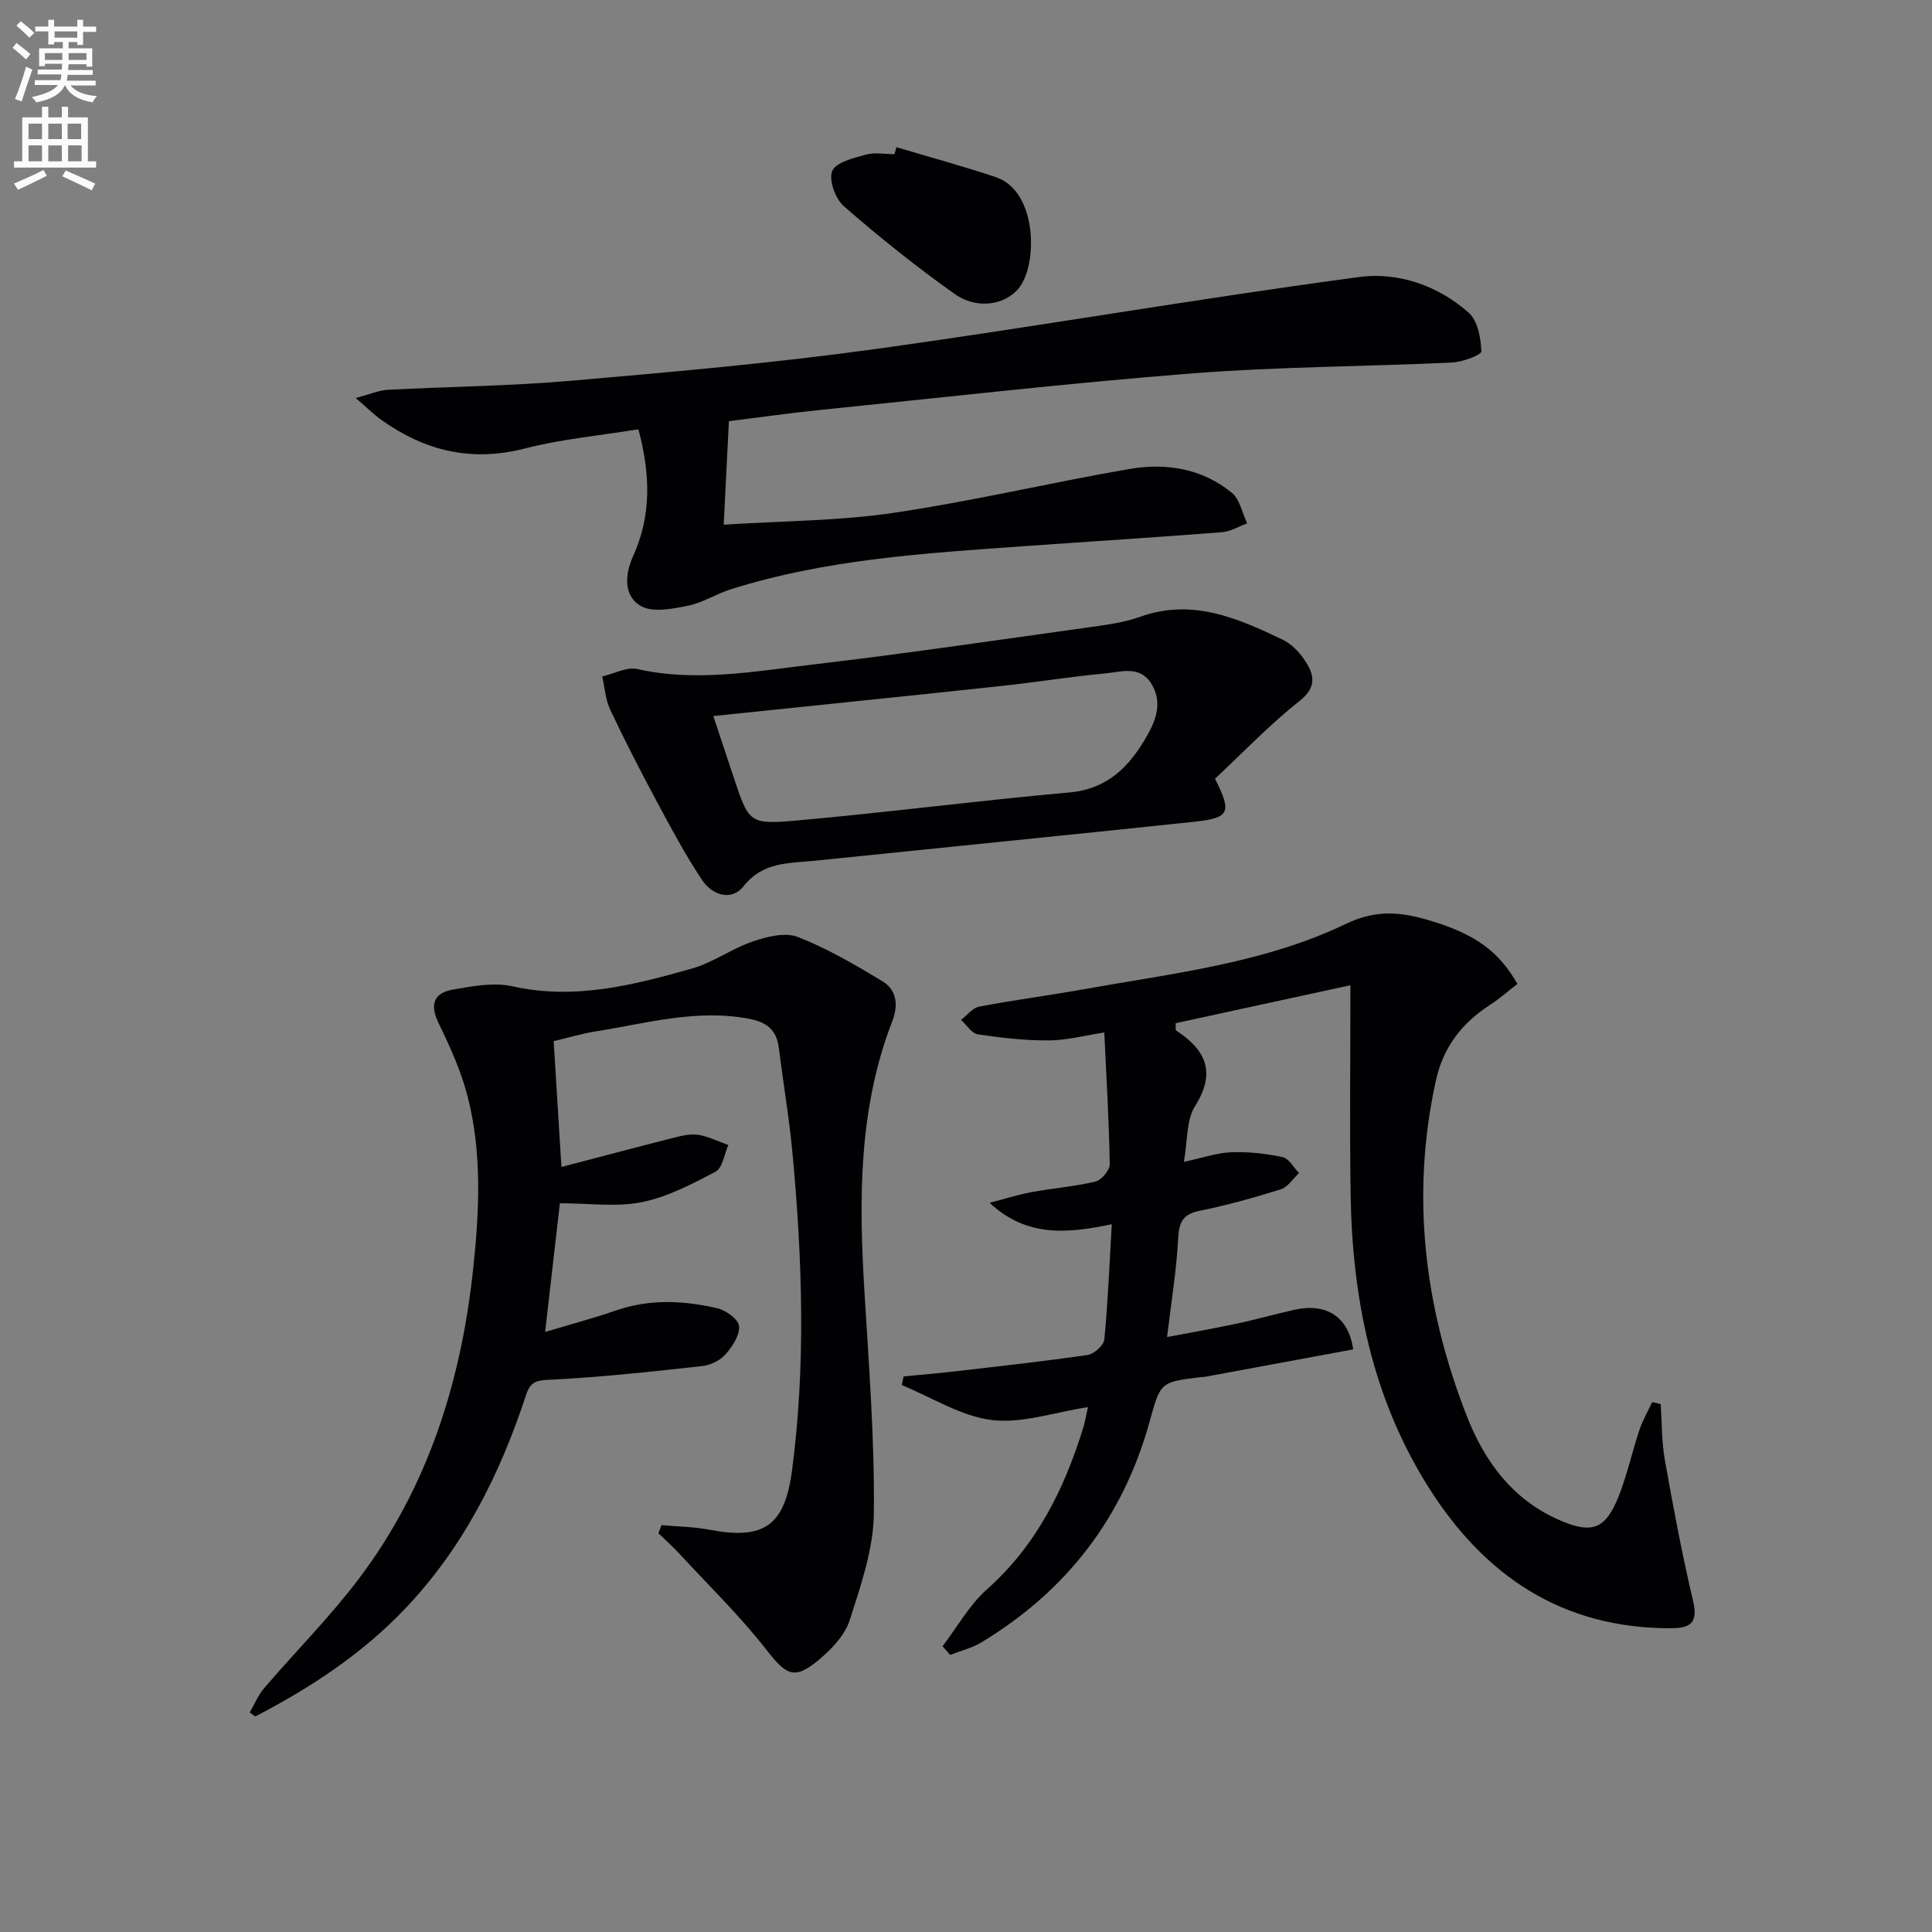
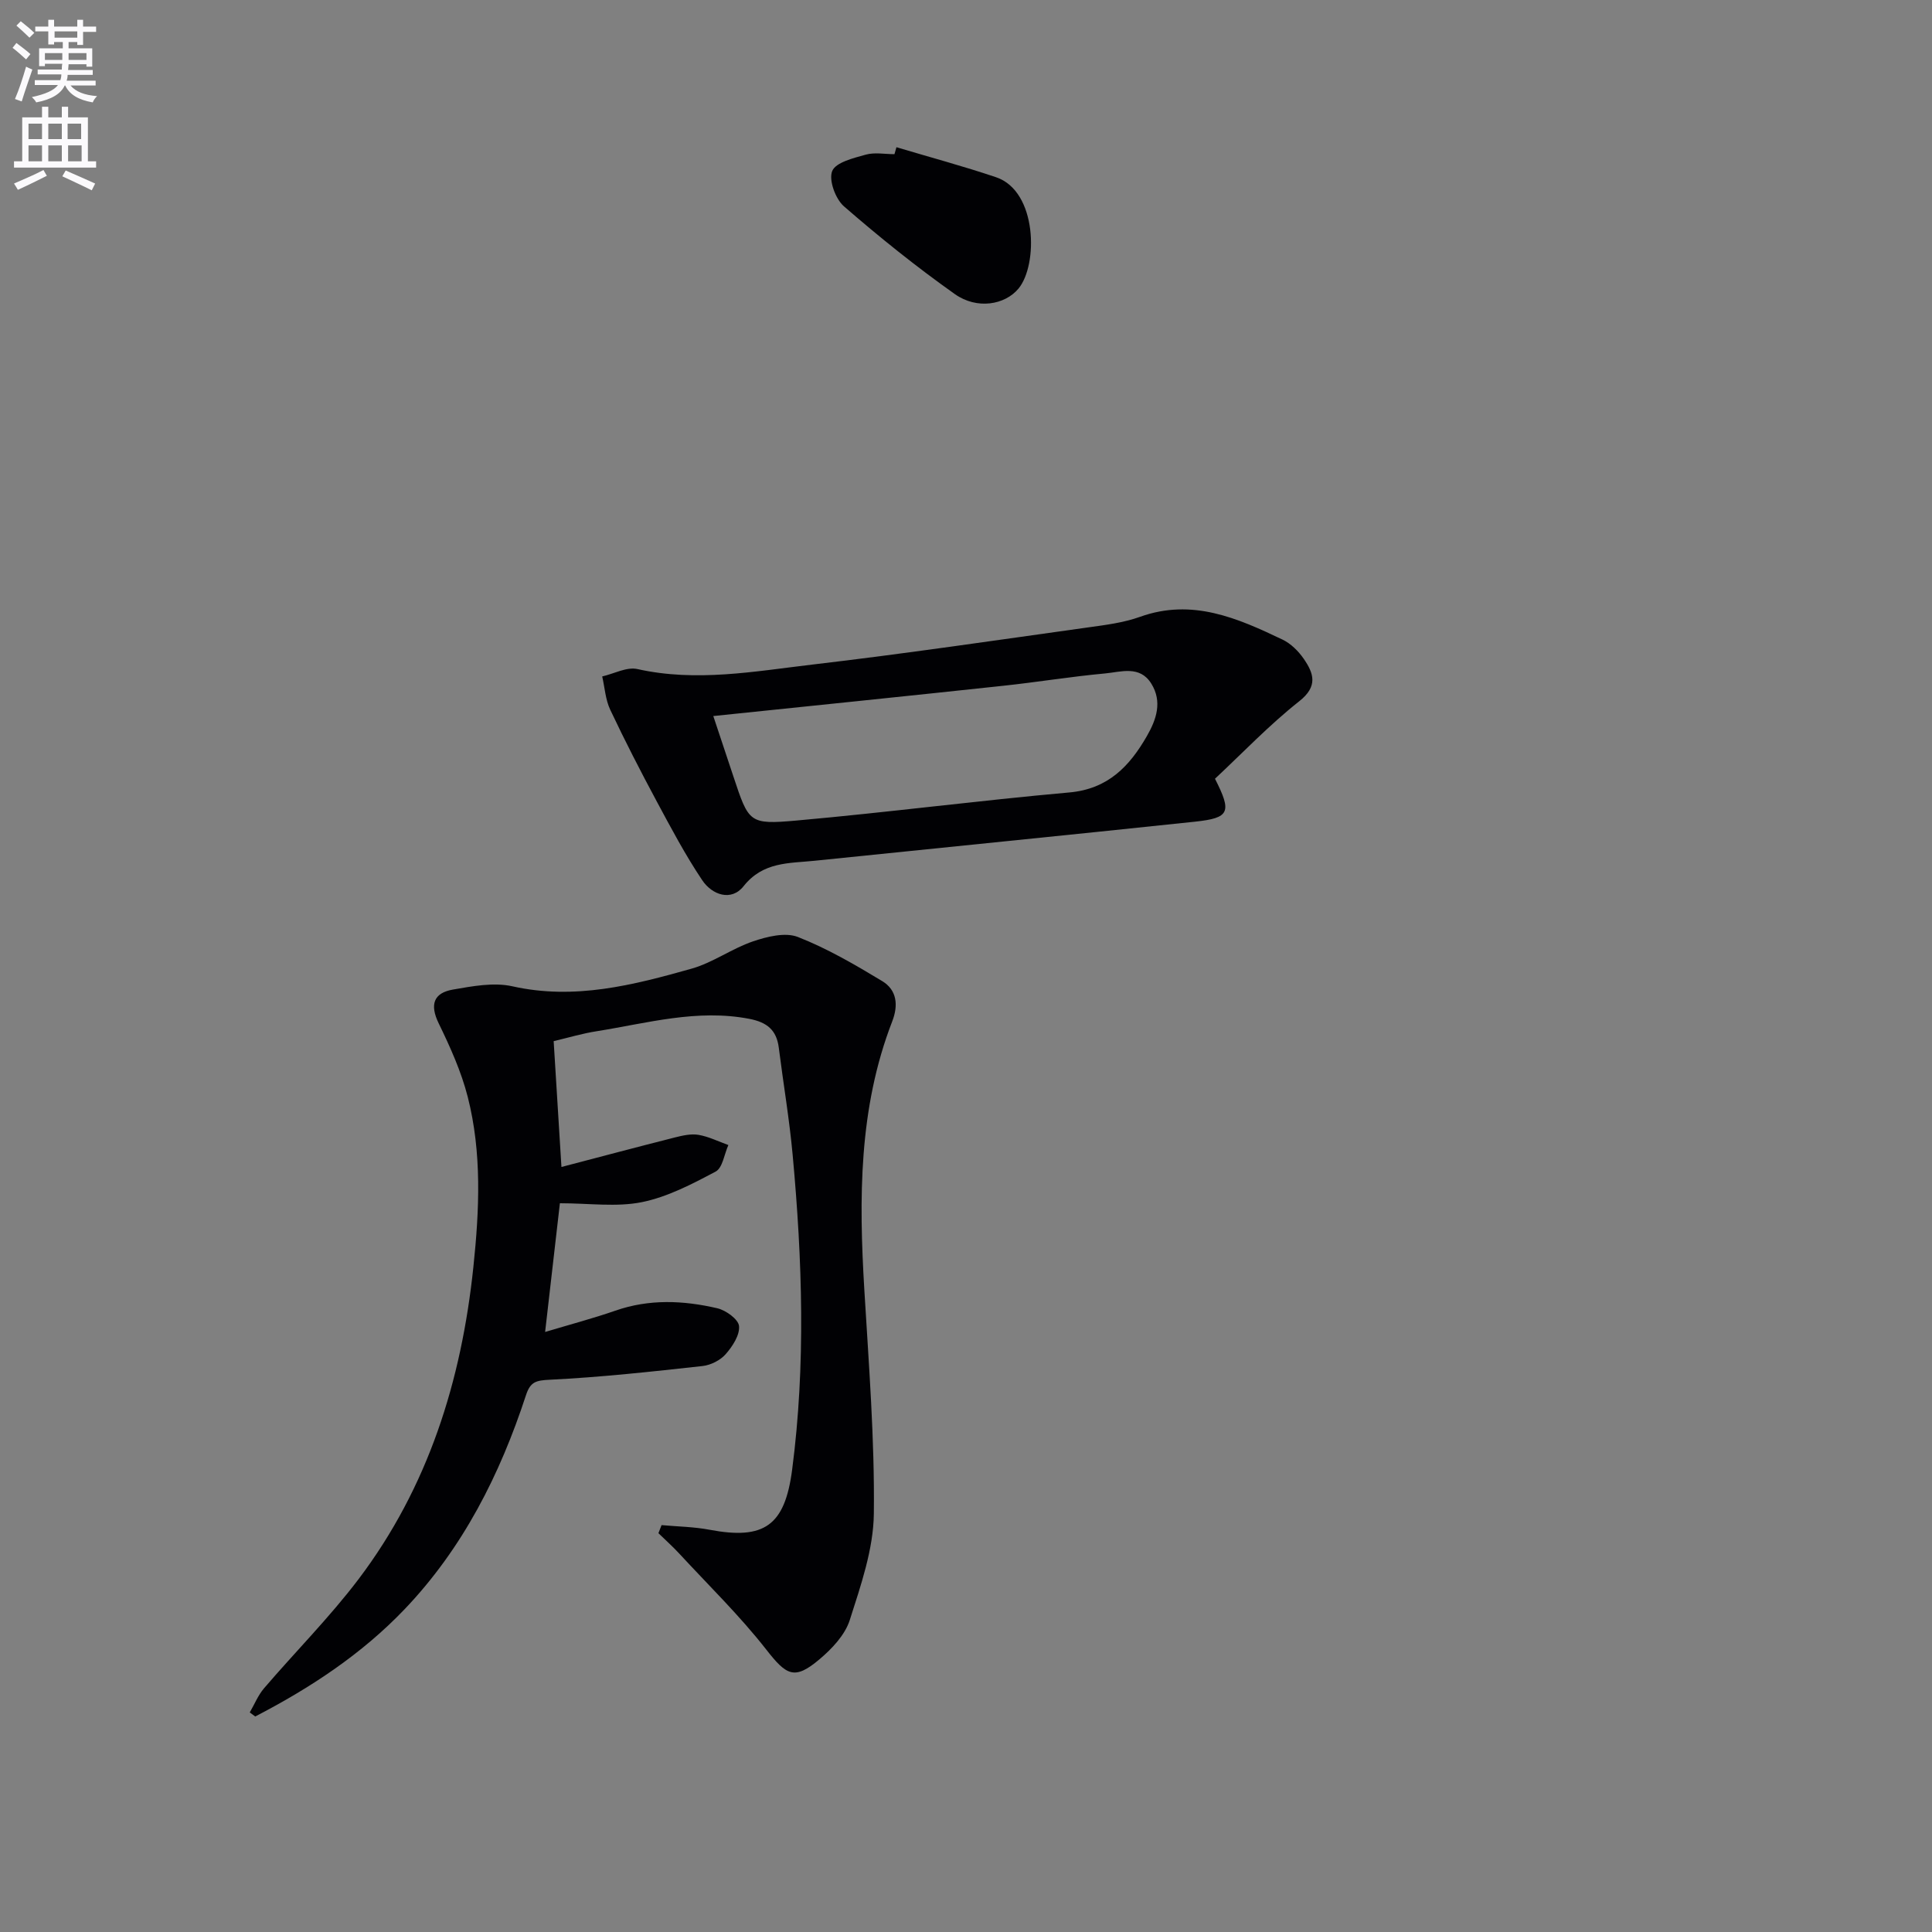
<svg xmlns="http://www.w3.org/2000/svg" enable-background="new 0 0 400 400" viewBox="0 0 400 400">
  <rect x="0" y="0" width="400" height="400" fill="#808080" stroke="none" />
  <path d="m2.6 9.9.8-1c.9.7 1.9 1.4 2.9 2.3l-.9 1.1c-1.1-1-2-1.8-2.8-2.4zm.5 10.6c.9-2.1 1.6-4.3 2.3-6.7.4.2.8.4 1.3.6-.7 2.1-1.5 4.3-2.2 6.6zm.3-15.2.9-.9c1 .8 2 1.6 2.8 2.4l-1 1c-.9-.9-1.8-1.7-2.7-2.5zm12.6-1.2h1.2v1.4h2.7v1.1h-2.7v2.7h-1.2v-.6h-1.8v1.3h4.9v3.8h-1.2v-.5h-3.7c0 .4-.1.9-.1 1.2h5.1v1h-5.2c0 .5-.1.9-.2 1.2h6v1h-5.2c1.1 1.3 2.9 2 5.5 2.2-.4.4-.7.8-.9 1.3-2.9-.5-4.8-1.6-5.7-3.5h-.1c-.8 1.7-2.7 2.9-5.9 3.5-.2-.4-.6-.8-.9-1.1 2.8-.6 4.6-1.4 5.4-2.5h-4.8v-1h5.3c.1-.3.2-.7.2-1.2h-4.9v-1h5c0-.4 0-.8.1-1.2h-3.6v.5h-1.2v-3.7h4.9v-1.3h-1.8v.5h-1.2v-2.7h-2.7v-1h2.7v-1.4h1.2v1.4h4.8zm-6.7 8.3h3.6c0-.4 0-.9 0-1.4h-3.6zm1.9-4.6h4.8v-1.3h-4.7v1.3zm6.7 3.2h-3.7v1.4h3.7z" fill="#fbfafc" />
  <path d="m8.7 22.1h1.3v2.2h2.8v-2.2h1.3v2.2h4.1v9.1h1.7v1.3h-17v-1.3h1.7v-9.1h4.1zm.3 13.1.7 1.2c-1.8.9-3.8 1.9-6 2.9-.2-.4-.5-.8-.8-1.3 2.3-1 4.4-1.9 6.1-2.8zm-3.1-6.4h2.8v-3.2h-2.8zm0 4.6h2.8v-3.3h-2.8zm4.1-4.6h2.8v-3.2h-2.8zm0 4.6h2.8v-3.3h-2.8zm3.6 1.9c2.1.9 4.1 1.8 6.1 2.7l-.7 1.4c-2.2-1.1-4.2-2-6.1-2.9zm3.2-9.7h-2.8v3.2h2.8zm-2.7 7.8h2.8v-3.3h-2.8z" fill="#fbfafc" />
  <g fill="#010104">
-     <path d="m279.59 203.98c-11.75 2.55-24.01 5.21-36.18 7.86.04.91-.07 1.41.09 1.51 6.14 4.02 8.34 8.61 3.92 15.67-1.85 2.95-1.53 7.26-2.31 11.53 3.84-.82 6.81-1.87 9.82-1.99 3.53-.13 7.16.27 10.62 1.01 1.31.28 2.27 2.15 3.4 3.3-1.25 1.16-2.32 2.91-3.79 3.37-5.53 1.74-11.14 3.29-16.82 4.45-3.52.72-4.24 2.4-4.42 5.77-.34 6.6-1.44 13.16-2.29 20.36 4.69-.89 9.5-1.73 14.27-2.74 4.05-.86 8.04-2 12.08-2.9 6.58-1.47 11.23 1.39 12.18 8.2-10.17 1.88-20.38 3.78-30.6 5.66-.33.06-.67.04-1 .08-8.39 1.03-8.29 1.06-10.57 9.29-5.49 19.85-17.23 35.02-34.82 45.64-1.96 1.18-4.3 1.74-6.47 2.58-.52-.6-1.03-1.2-1.55-1.8 3.02-3.95 5.51-8.5 9.15-11.74 10.24-9.09 15.99-20.65 19.94-33.38.39-1.24.59-2.54 1.01-4.38-6.97 1.06-13.63 3.44-19.91 2.67-6.41-.79-12.43-4.69-18.62-7.23.12-.6.24-1.2.36-1.8 3.48-.34 6.96-.62 10.42-1.02 9.24-1.07 18.48-2.08 27.68-3.42 1.33-.19 3.35-2 3.46-3.21.75-7.73 1.05-15.51 1.54-23.86-9.21 1.94-17.64 2.73-25.29-4.43 2.89-.75 5.75-1.66 8.68-2.21 4.39-.82 8.89-1.15 13.22-2.19 1.25-.3 2.98-2.35 2.97-3.57-.14-8.79-.67-17.57-1.13-27.29-4.21.64-7.86 1.63-11.51 1.64-4.89.02-9.82-.53-14.66-1.26-1.28-.19-2.33-1.95-3.49-2.99 1.25-.95 2.39-2.49 3.76-2.75 7.16-1.37 14.41-2.3 21.59-3.59 18.43-3.3 37.31-5.36 54.35-13.55 6.57-3.16 11.91-2.37 17.91-.52 8.95 2.76 13.8 6.29 17.58 12.96-1.84 1.42-3.66 3.04-5.68 4.35-5.86 3.78-9.7 8.79-11.22 15.76-5.2 23.83-2.35 46.91 6.43 69.37 3.66 9.37 9.42 17.23 19.04 21.47 6.82 3.01 9.66 2.03 12.4-4.88 1.76-4.45 2.78-9.18 4.3-13.73.66-1.99 1.75-3.84 2.64-5.76.59.13 1.17.27 1.76.4.26 3.85.18 7.76.85 11.54 1.74 9.79 3.57 19.58 5.86 29.25 1.09 4.62-.66 5.63-4.64 5.63-22.42.04-38.54-10.8-50.14-29.19-11.71-18.56-15.82-39.26-16.13-60.85-.21-14.05-.04-28.17-.04-43.09z" />
    <path d="m114.63 215.56c.56 9.01 1.08 17.45 1.61 26.05 7.88-2.06 15.66-4.13 23.47-6.11 1.6-.4 3.35-.81 4.92-.54 2.11.36 4.12 1.38 6.17 2.11-.85 1.89-1.19 4.72-2.63 5.49-4.86 2.58-9.95 5.25-15.27 6.33-5.26 1.06-10.91.23-16.98.23-1 8.7-1.97 17.19-3.06 26.65 5.27-1.58 9.96-2.82 14.54-4.41 7.02-2.45 14.09-2.13 21.1-.5 1.79.41 4.37 2.28 4.51 3.68.18 1.87-1.35 4.21-2.76 5.82-1.11 1.27-3.09 2.27-4.78 2.46-10.53 1.16-21.08 2.32-31.65 2.84-2.85.14-4.01.41-4.92 3.19-5.38 16.44-13.05 31.66-25.12 44.31-8.93 9.35-19.57 16.33-30.94 22.22-.38-.28-.76-.56-1.13-.84.97-1.67 1.71-3.53 2.94-4.98 6.49-7.58 13.58-14.69 19.59-22.62 14.42-19.07 21.3-41.05 23.77-64.64 1.24-11.82 1.78-23.62-1.17-35.2-1.34-5.25-3.63-10.32-6.01-15.22-1.89-3.88-1.07-6.3 2.94-7 4.04-.7 8.43-1.54 12.3-.68 12.89 2.89 25.04-.24 37.15-3.66 4.4-1.25 8.32-4.16 12.68-5.64 2.92-.99 6.68-1.93 9.29-.91 6.08 2.38 11.83 5.74 17.45 9.13 3.04 1.83 3.4 4.96 2.08 8.36-6.96 17.98-6.9 36.69-5.77 55.55.92 15.44 2.15 30.9 1.97 46.33-.08 7.39-2.7 14.89-4.99 22.07-.99 3.09-3.7 5.95-6.29 8.13-5.18 4.37-6.82 3.31-11.03-2.08-5.49-7.01-11.93-13.28-17.99-19.84-1.36-1.47-2.86-2.81-4.3-4.21.22-.56.44-1.11.65-1.67 3.32.3 6.68.34 9.94.96 11.33 2.14 15.58-.85 17.09-12.41 2.84-21.73 2.11-43.48.11-65.21-.68-7.42-1.94-14.79-2.87-22.18-.46-3.67-2.44-5.27-6.1-5.98-10.81-2.08-21.13.89-31.57 2.56-2.94.45-5.79 1.31-8.94 2.06z" />
-     <path d="m132.17 88.88c-7.95 1.3-15.9 2.01-23.52 3.98-11.01 2.84-20.63.5-29.61-5.86-1.55-1.09-2.9-2.45-5.39-4.59 3.03-.81 4.8-1.6 6.6-1.7 12.62-.67 25.28-.78 37.86-1.87 21.01-1.82 42.06-3.67 62.94-6.55 33.54-4.63 66.91-10.48 100.47-14.95 7.92-1.05 16.29 1.79 22.6 7.45 1.85 1.66 2.47 5.22 2.58 7.95.03.73-3.91 2.22-6.08 2.32-17.94.84-35.95.85-53.84 2.25-25.83 2.03-51.58 4.99-77.36 7.61-5.93.6-11.84 1.45-18.51 2.28-.34 6.84-.68 13.52-1.07 21.43 12.34-.79 23.85-.78 35.1-2.44 16.39-2.42 32.56-6.27 48.89-9.09 7.56-1.31 15.05-.12 21.19 4.91 1.68 1.37 2.16 4.19 3.2 6.35-1.75.63-3.46 1.69-5.25 1.83-13.59 1.06-27.19 1.91-40.79 2.88-20.54 1.46-41.13 2.69-60.95 8.96-2.99.95-5.76 2.77-8.8 3.38-3.17.63-7.17 1.46-9.66.1-3.81-2.09-3.35-6.7-1.71-10.31 3.85-8.51 3.6-17.03 1.11-26.32z" />
    <path d="m251.55 161.23c3.53 6.94 3.05 8.12-4.14 8.89-26.24 2.78-52.51 5.38-78.76 8.09-5.29.55-10.67.17-14.71 5.28-2.53 3.19-6.51 1.8-8.55-1.25-3.49-5.2-6.44-10.77-9.41-16.3-3.36-6.26-6.61-12.58-9.64-19-.99-2.09-1.13-4.58-1.66-6.89 2.44-.56 5.08-2.02 7.28-1.53 12.18 2.73 24.19.49 36.17-.92 19.11-2.24 38.14-5.05 57.2-7.71 3.61-.5 7.32-.97 10.72-2.19 10.77-3.86 20.16.27 29.48 4.72 1.72.82 3.29 2.38 4.39 3.97 2.08 3.02 3.01 5.69-.93 8.8-6.22 4.91-11.74 10.72-17.44 16.04zm-103.87-12.98c1.57 4.73 2.87 8.63 4.17 12.53 3.18 9.55 3.22 9.98 13.09 9.1 18.84-1.68 37.6-4.13 56.44-5.81 8.02-.71 12.49-5.43 16.08-11.69 1.96-3.41 3.23-7.11.9-10.85-2.38-3.82-6.27-2.41-9.57-2.1-7.1.65-14.15 1.82-21.25 2.57-19.62 2.11-39.26 4.11-59.86 6.25z" />
    <path d="m185.6 30.48c6.88 2.06 13.84 3.92 20.64 6.22 8.54 2.89 8.71 18.15 4.62 23.06-2.8 3.36-8.57 4.38-13.17 1.13-7.96-5.64-15.6-11.77-22.96-18.17-1.76-1.53-3.19-5.45-2.43-7.31.74-1.8 4.4-2.68 6.94-3.39 1.85-.52 3.96-.1 5.95-.1.14-.48.28-.96.41-1.44z" />
  </g>
</svg>